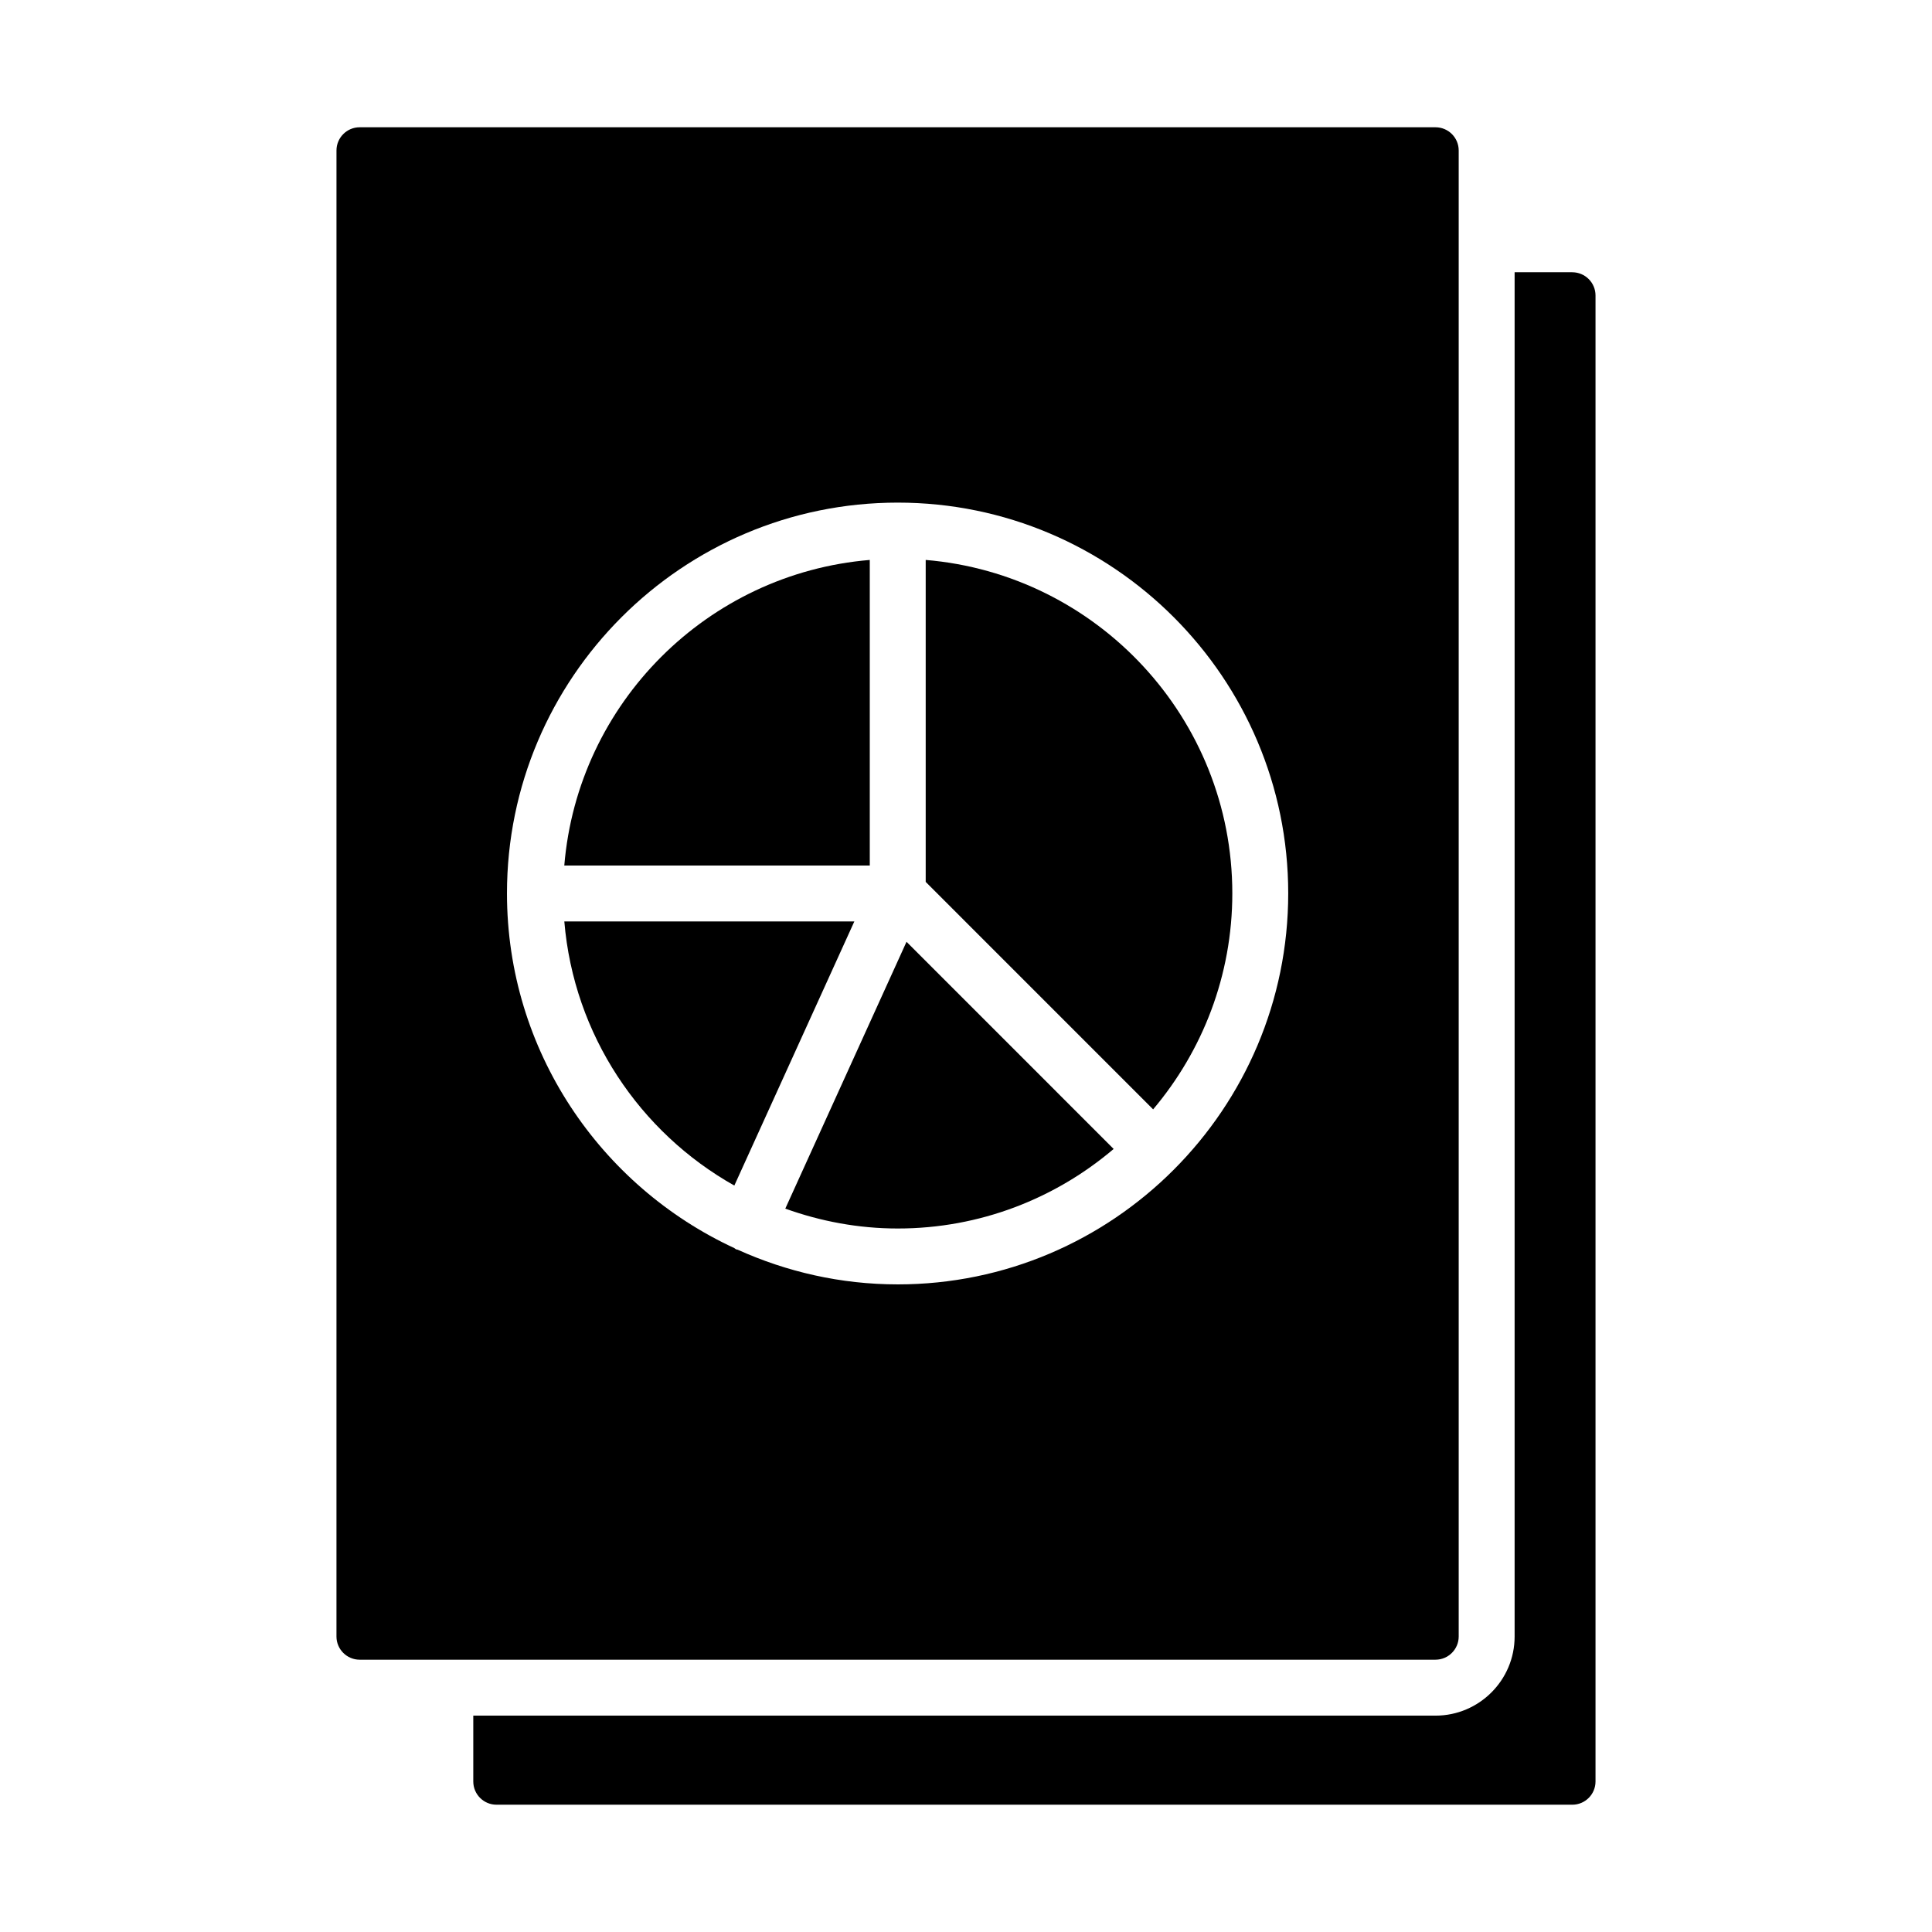
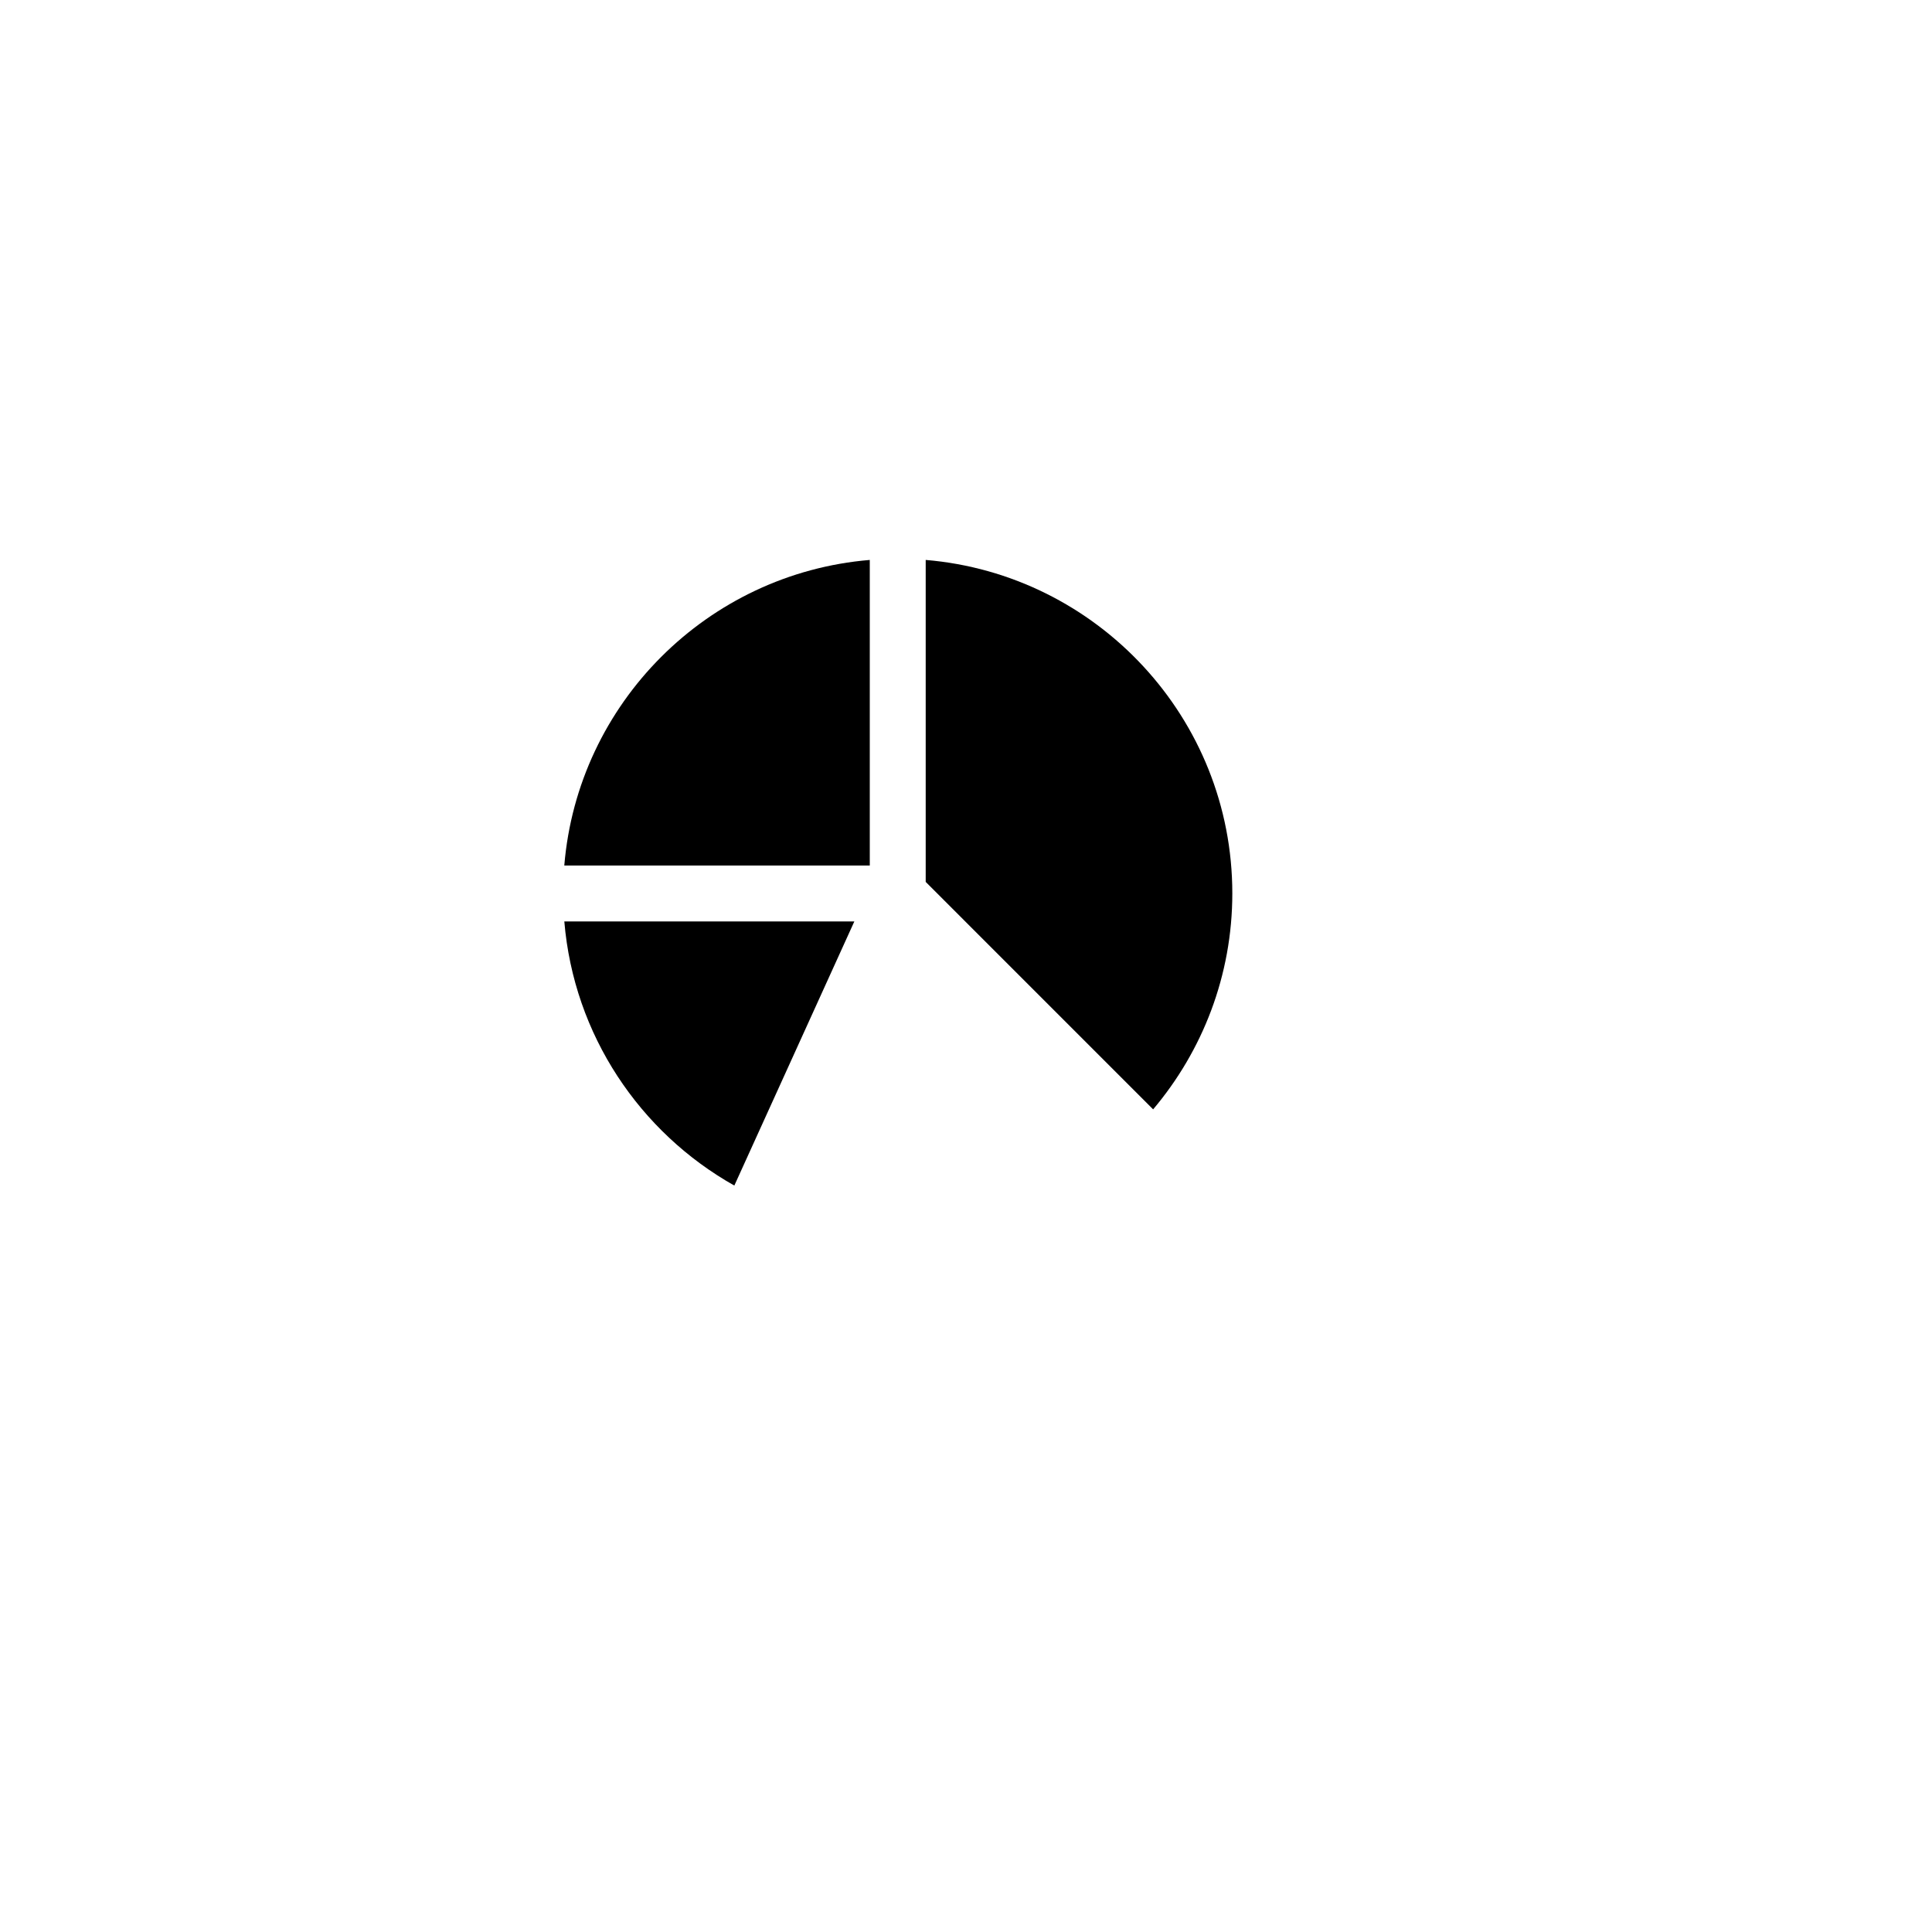
<svg xmlns="http://www.w3.org/2000/svg" fill="#000000" width="800px" height="800px" version="1.1" viewBox="144 144 512 512">
  <g>
    <path d="m293.55 388.19c2.512 30.078 20.027 55.922 45.055 69.996l31.805-69.996z" />
-     <path d="m352.11 464.3c9.332 3.348 19.336 5.266 29.805 5.266 21.801 0 41.758-7.957 57.215-21.082l-54.895-54.898z" />
    <path d="m374.5 292.39c-43.031 3.582-77.395 37.953-80.957 80.984h80.957z" />
-     <path d="m560.67 216.15h-15.281v361.55c0 11.555-9.406 20.961-20.965 20.961h-255v17.457c0 3.394 2.758 6.148 6.148 6.148h285.11c3.391 0 6.144-2.758 6.144-6.148v-393.82c0-3.387-2.758-6.144-6.148-6.144z" />
-     <path d="m530.57 577.7v-393.83c0-3.387-2.758-6.141-6.144-6.141h-285.11c-3.391 0-6.144 2.758-6.144 6.144l-0.004 393.82c0 3.387 2.758 6.144 6.144 6.144h285.11c3.391-0.004 6.148-2.758 6.148-6.144zm-148.66-93.324c-15.129 0-29.465-3.34-42.43-9.199-0.137-0.055-0.281-0.027-0.418-0.09-0.18-0.082-0.289-0.238-0.461-0.332-35.492-16.441-60.23-52.32-60.25-93.961v-0.047c0-57.102 46.457-103.55 103.56-103.55 57.062 0 103.48 46.449 103.48 103.55 0 57.145-46.422 103.63-103.48 103.63z" />
    <path d="m389.32 292.39v85.324l60.273 60.277c13.066-15.477 20.984-35.441 20.984-57.246-0.004-46.418-35.832-84.566-81.258-88.355z" />
  </g>
</svg>